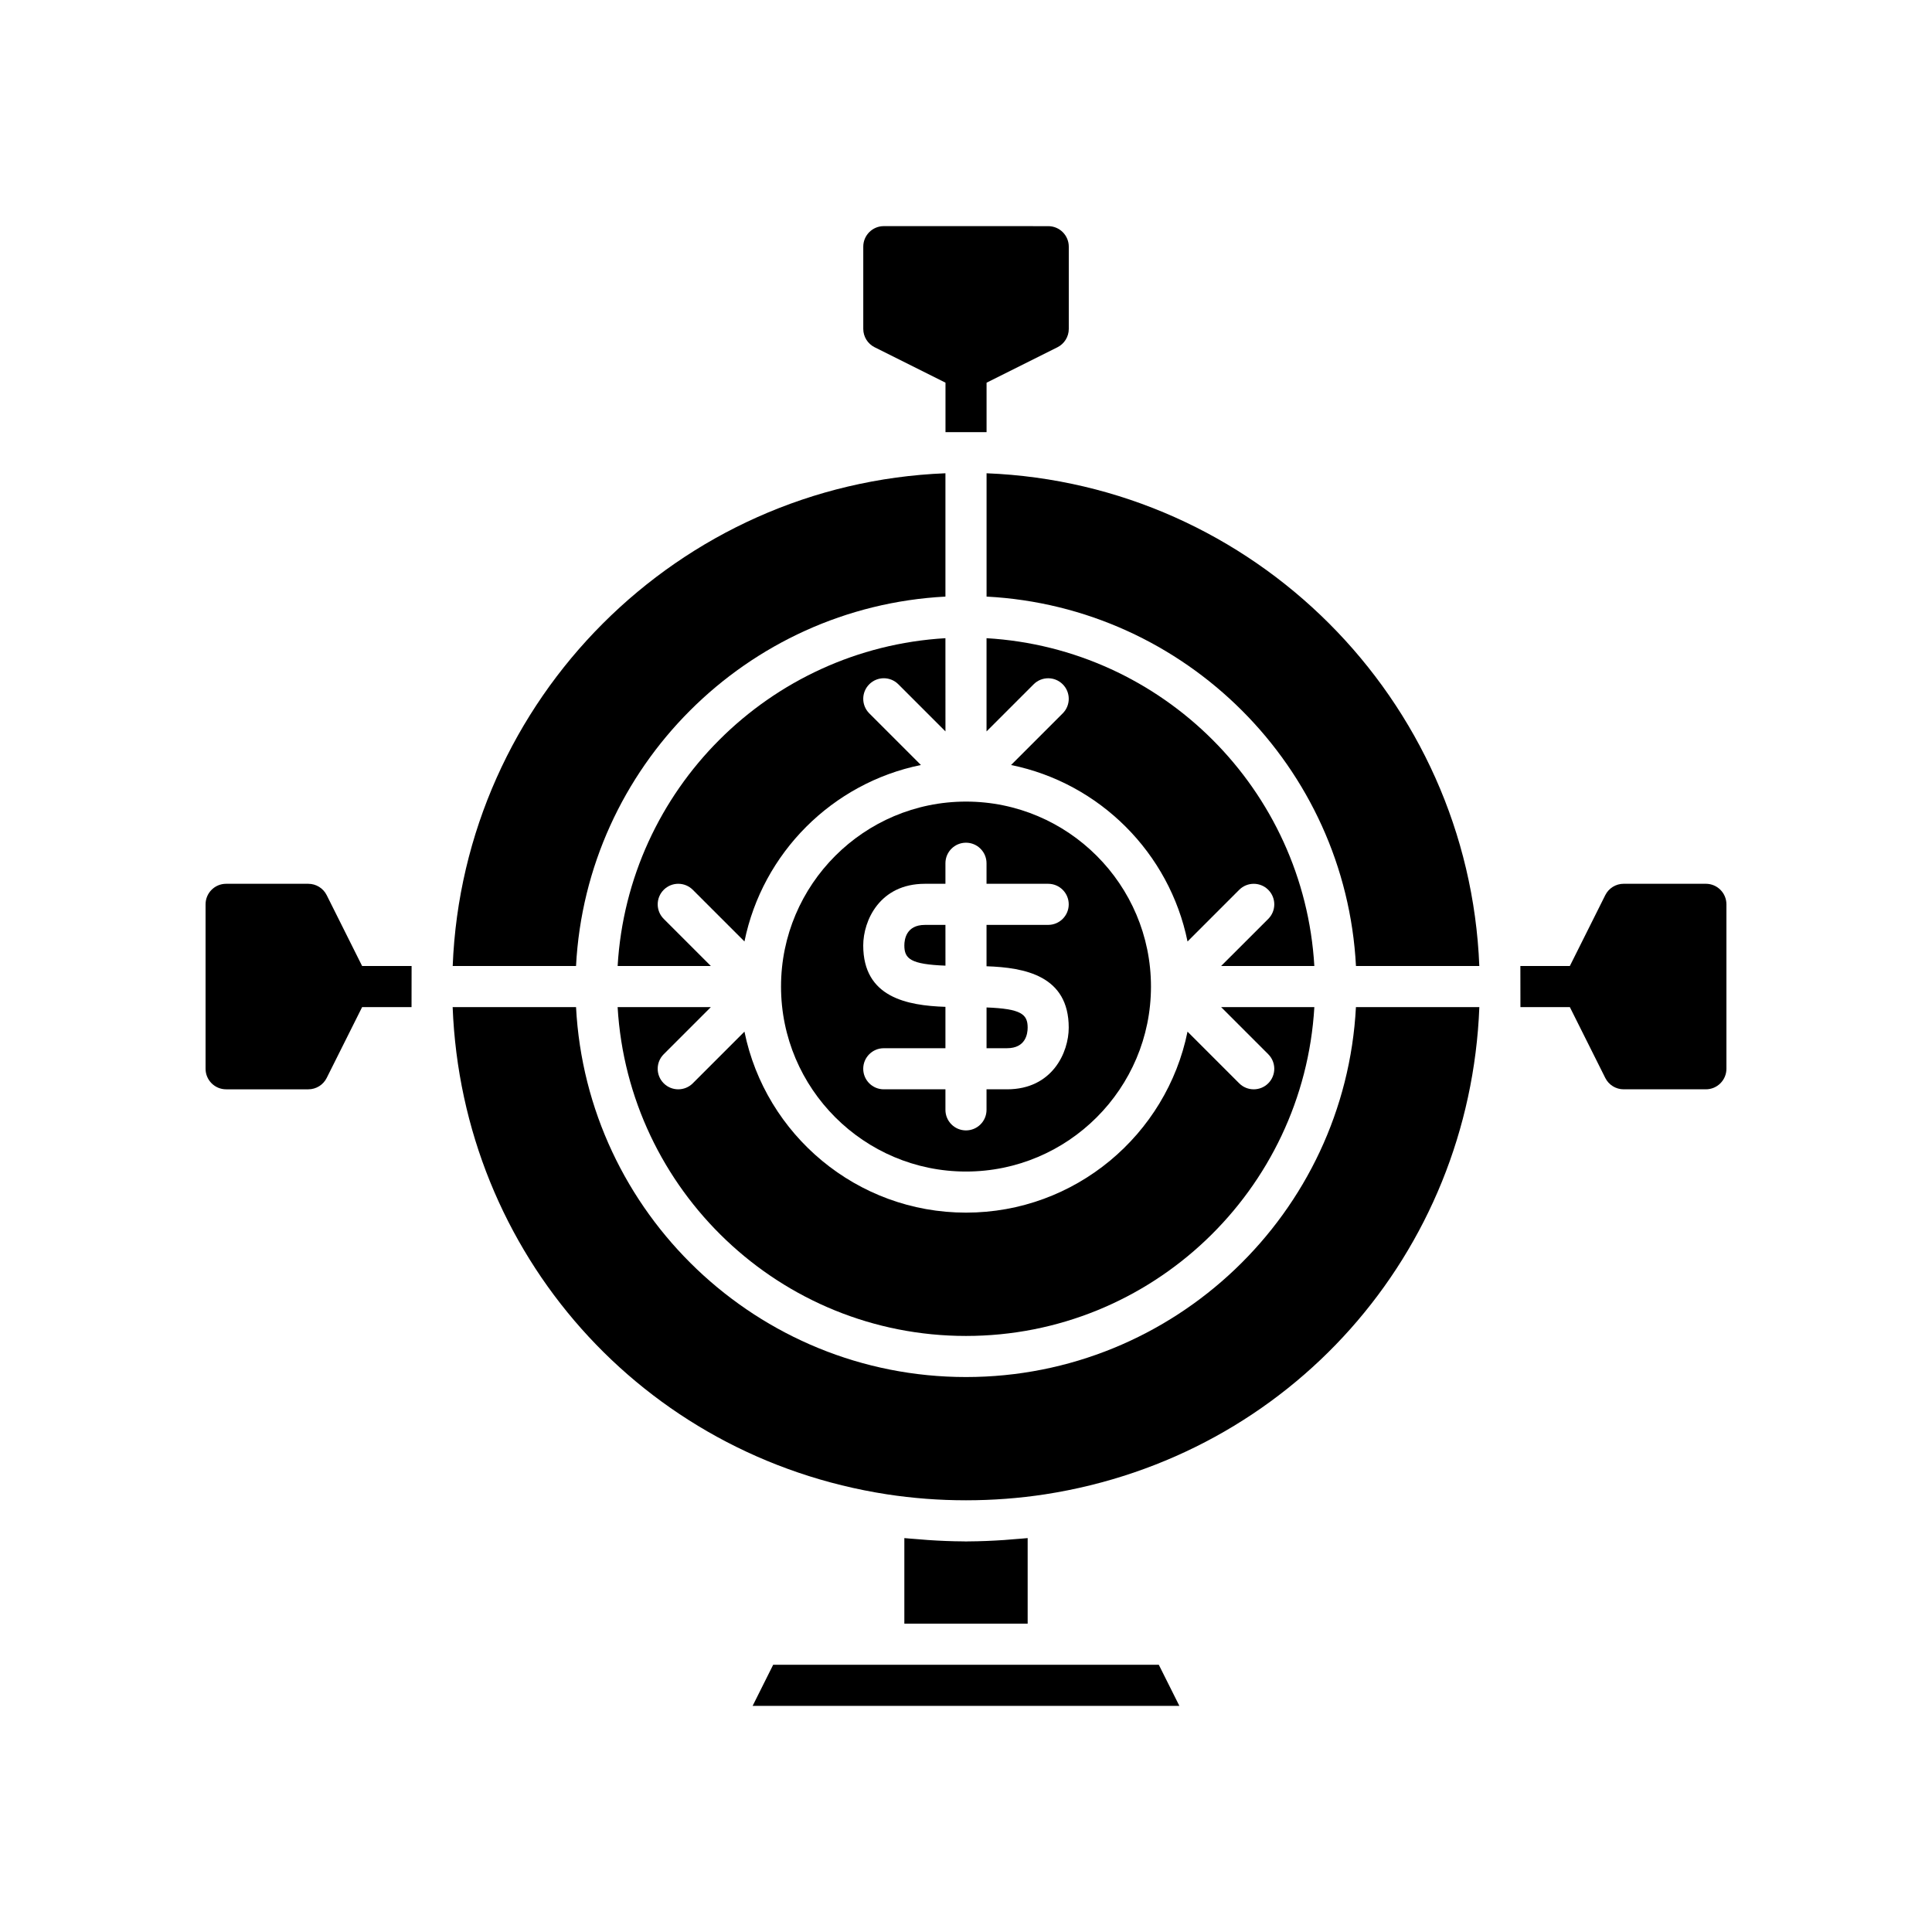
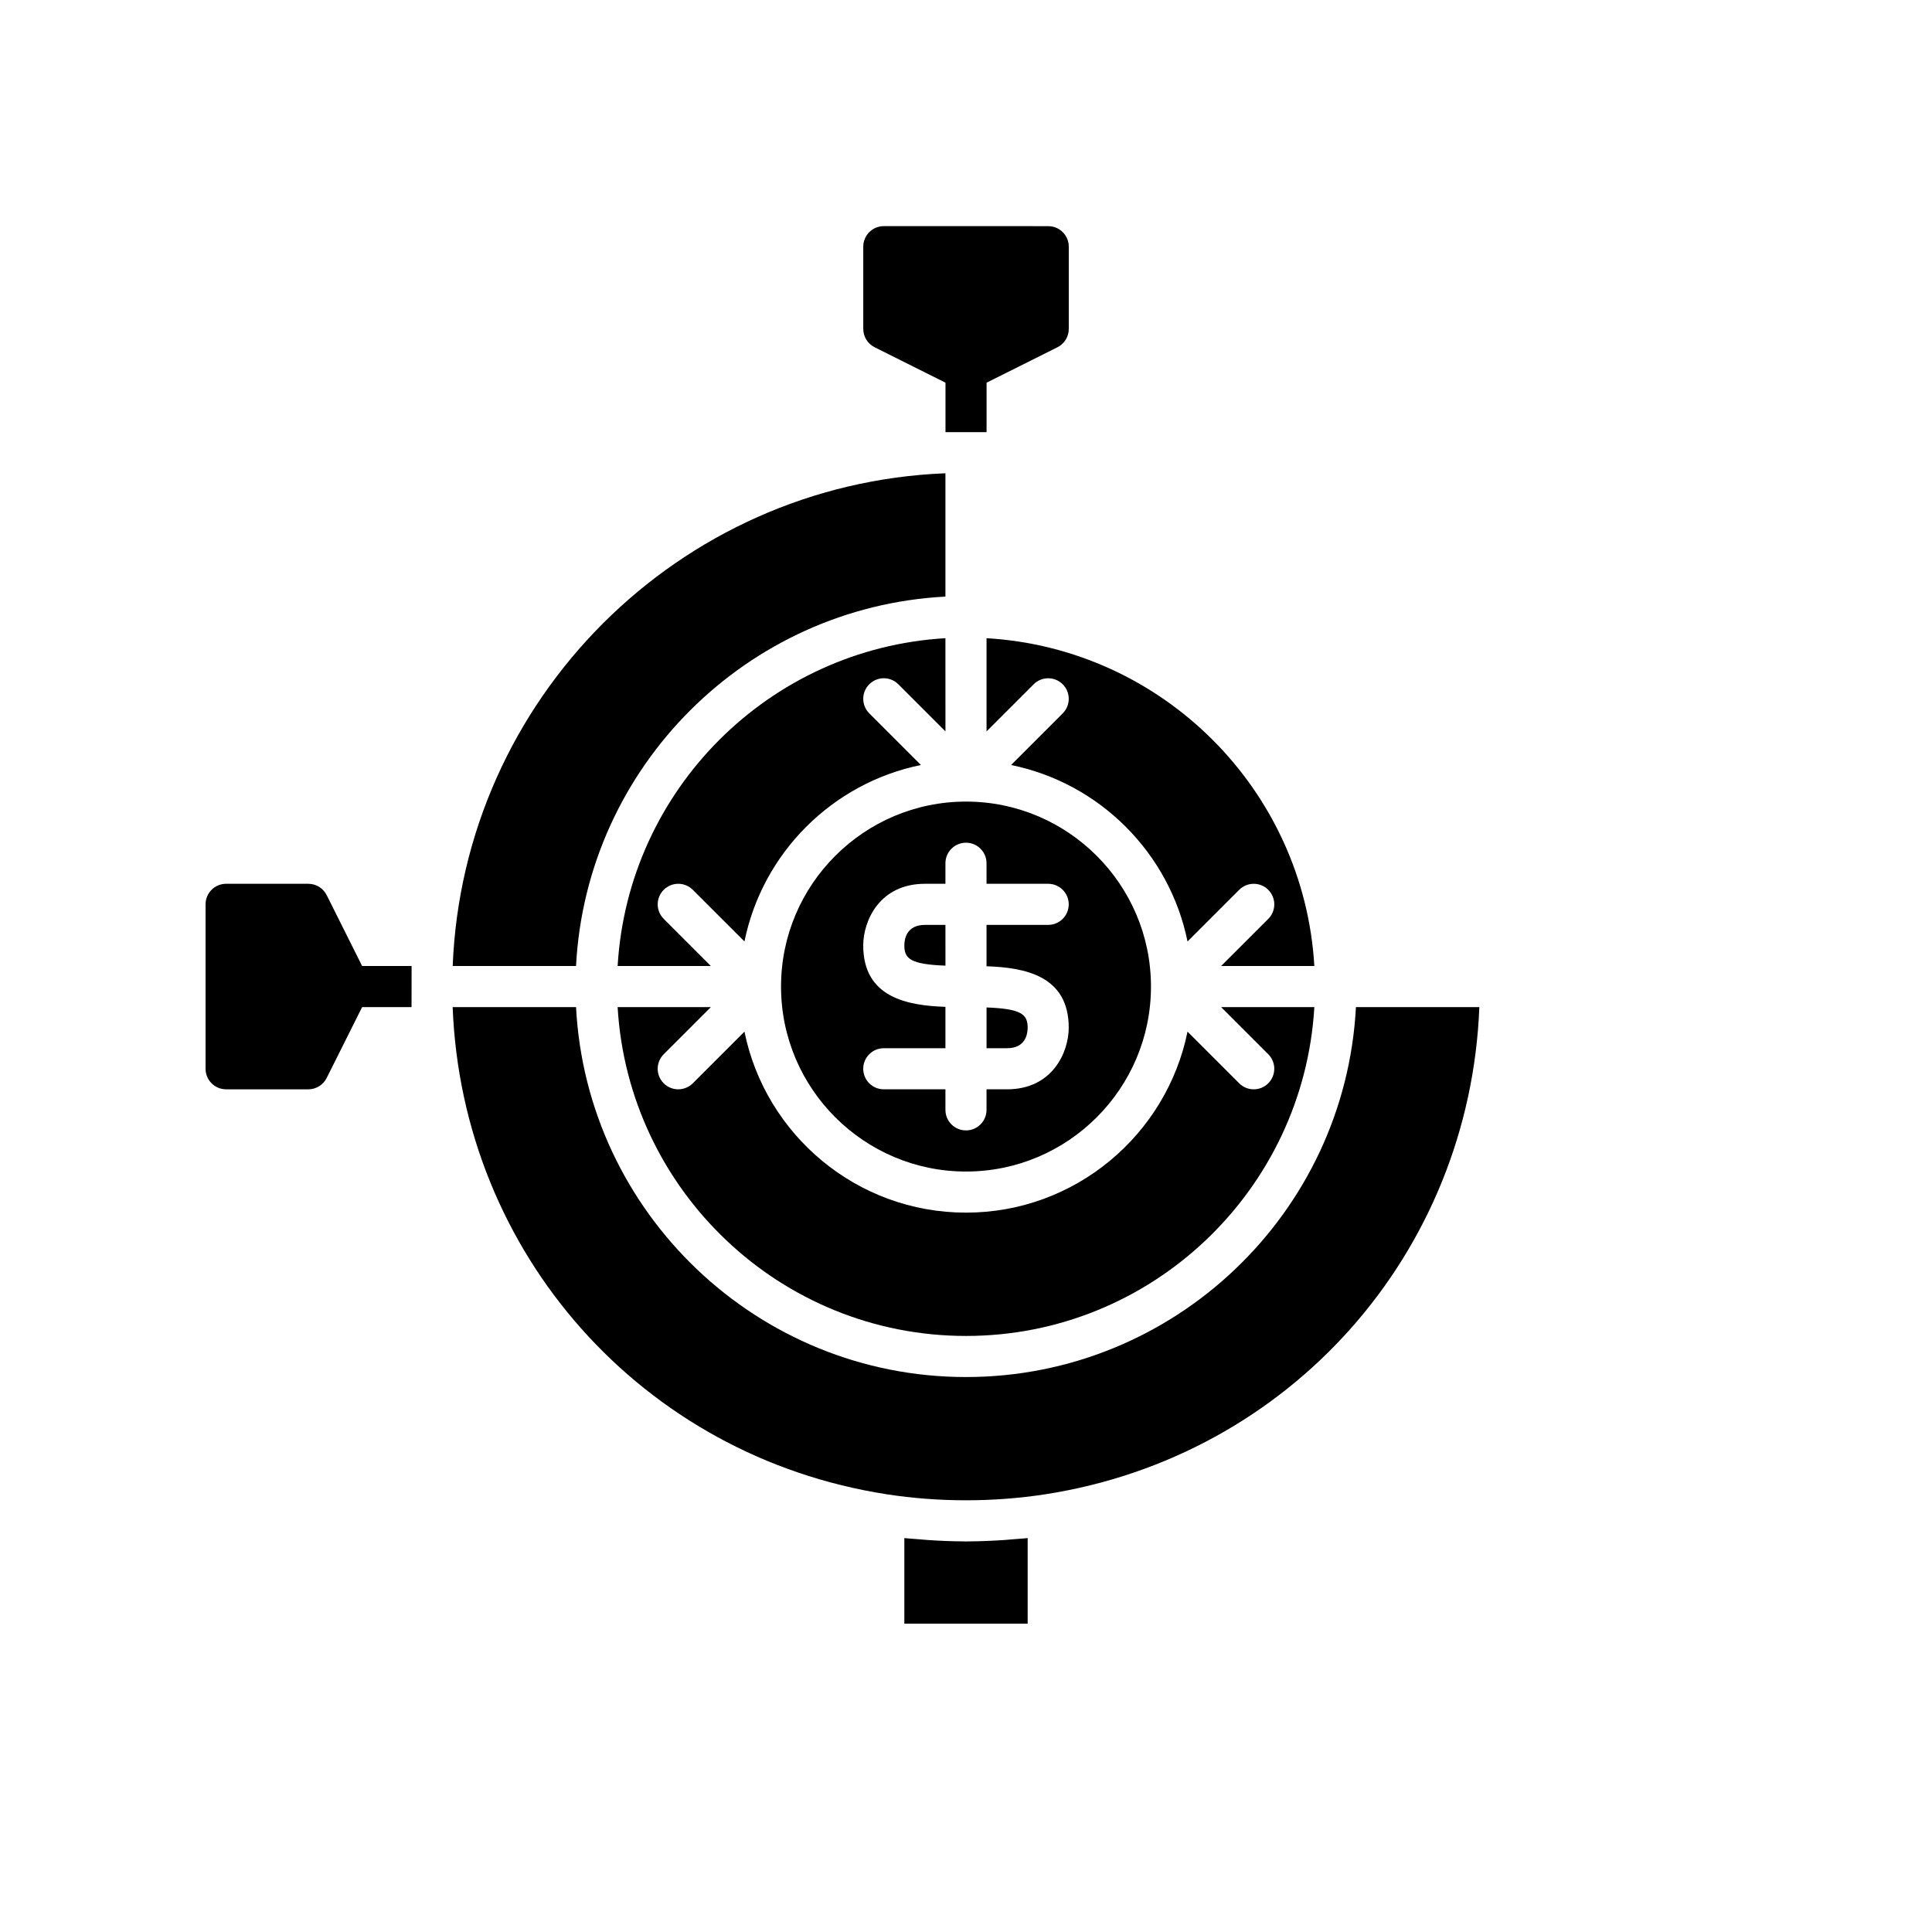
<svg xmlns="http://www.w3.org/2000/svg" fill="#000000" width="800px" height="800px" version="1.1" viewBox="144 144 512 512">
  <g>
-     <path d="m416.34 416.34c0-3.543-1.668-5-10.895-5.356v10.801h5.445c4.918 0 5.449-3.809 5.449-5.445z" />
+     <path d="m416.34 416.34c0-3.543-1.668-5-10.895-5.356v10.801h5.445c4.918 0 5.449-3.809 5.449-5.445" />
    <path d="m350.98 405.45c0 27.027 21.992 49.02 49.02 49.02s49.02-21.992 49.02-49.02c0-27.027-21.992-49.02-49.02-49.02-27.031 0-49.02 21.992-49.02 49.02zm21.785-10.895c0-6.57 4.352-16.34 16.34-16.34h5.445v-5.445c0-3.008 2.438-5.445 5.445-5.445 3.008 0 5.445 2.438 5.445 5.445v5.445h16.34c3.008 0 5.445 2.438 5.445 5.445s-2.438 5.445-5.445 5.445h-16.34v10.965c10.152 0.34 21.785 2.496 21.785 16.27 0 6.57-4.352 16.34-16.34 16.34h-5.445v5.445c0 3.008-2.438 5.445-5.445 5.445-3.008 0-5.445-2.438-5.445-5.445v-5.445h-16.34c-3.008 0-5.445-2.438-5.445-5.445 0-3.008 2.438-5.445 5.445-5.445h16.34v-10.965c-10.152-0.34-21.785-2.496-21.785-16.27z" />
    <path d="m394.55 389.11h-5.445c-4.918 0-5.445 3.809-5.445 5.445 0 3.543 1.668 5 10.895 5.352z" />
-     <path d="m348.9 585.18-5.445 10.891h113.09l-5.449-10.891z" />
    <path d="m263.97 400h32.684c2.75-52.734 45.16-95.145 97.895-97.895v-32.684c-70.754 2.797-127.78 59.82-130.58 130.58z" />
    <path d="m400 498.04c49.219 0 89.473-38.629 92.316-87.145h-24.703l12.488 12.488c2.129 2.129 2.129 5.574 0 7.703-1.062 1.062-2.457 1.594-3.852 1.594s-2.789-0.531-3.852-1.594l-13.691-13.691c-5.551 27.328-29.762 47.965-58.707 47.965s-53.156-20.633-58.711-47.965l-13.691 13.691c-1.062 1.062-2.457 1.594-3.852 1.594-1.395 0-2.789-0.531-3.852-1.594-2.129-2.129-2.129-5.574 0-7.703l12.488-12.488h-24.703c2.848 48.516 43.102 87.145 92.32 87.145z" />
    <path d="m307.68 400h24.703l-12.488-12.488c-2.129-2.129-2.129-5.574 0-7.703 2.129-2.129 5.574-2.129 7.703 0l13.691 13.691c4.769-23.469 23.297-41.996 46.766-46.766l-13.691-13.691c-2.129-2.129-2.129-5.574 0-7.703 2.129-2.129 5.574-2.129 7.703 0l12.488 12.488-0.008-19.527v-5.172c-46.703 2.738-84.129 40.164-86.867 86.871z" />
    <path d="m536.04 410.89h-32.703c-2.844 54.539-48.105 98.039-103.34 98.039s-100.5-43.5-103.34-98.039h-32.699c2.523 65.219 50.133 119.08 115.09 129.12 3.441 0.527 6.922 0.922 10.418 1.188 3.5 0.266 7.016 0.395 10.535 0.395 7.035 0 14.074-0.527 20.961-1.582 64.945-10.047 112.55-63.906 115.08-129.12z" />
    <path d="m413.04 551.88c-0.984 0.086-1.961 0.176-2.949 0.242-3.164 0.211-6.336 0.348-9.512 0.363-0.195-0.004-0.391 0.02-0.582 0.02-0.195 0-0.391-0.02-0.582-0.023-3.176-0.012-6.348-0.148-9.512-0.363-0.984-0.066-1.961-0.152-2.941-0.238-1.102-0.094-2.203-0.148-3.301-0.27v22.68h32.68v-22.68c-1.098 0.121-2.203 0.172-3.301 0.27z" />
-     <path d="m405.45 269.42v32.684c52.734 2.75 95.145 45.16 97.895 97.898h32.688c-2.805-70.758-59.828-127.78-130.58-130.58z" />
    <path d="m467.61 400h24.703c-2.738-46.707-40.164-84.133-86.871-86.871v24.703l12.488-12.488c2.129-2.129 5.574-2.129 7.703 0 2.129 2.129 2.129 5.574 0 7.703l-13.691 13.691c23.469 4.769 41.996 23.293 46.766 46.766l13.691-13.691c2.129-2.129 5.574-2.129 7.703 0 2.129 2.129 2.129 5.574 0 7.703z" />
-     <path d="m596.07 378.21h-21.785c-2.062 0-3.949 1.164-4.871 3.012l-9.387 18.777h-13.113l0.016 10.895h13.098l9.387 18.773c0.922 1.848 2.809 3.012 4.871 3.012h21.785c3.012 0 5.449-2.441 5.449-5.449v-43.57c0-3.012-2.438-5.449-5.449-5.449z" />
    <path d="m203.92 432.68h21.785c2.062 0 3.949-1.164 4.871-3.012l9.387-18.773h13.098l0.016-10.895h-13.113l-9.387-18.773c-0.922-1.848-2.809-3.012-4.871-3.012h-21.785c-3.008-0.004-5.445 2.434-5.445 5.445v43.57c0 3.008 2.438 5.449 5.445 5.449z" />
    <path d="m405.45 258.53v-13.109l18.777-9.387c1.844-0.922 3.012-2.809 3.012-4.871v-21.785c0-3.008-2.438-5.445-5.445-5.445l-21.789-0.008h-21.785c-3.008 0-5.445 2.438-5.445 5.445v21.785c0 2.062 1.164 3.949 3.012 4.871l18.777 9.387v13.109z" />
  </g>
</svg>